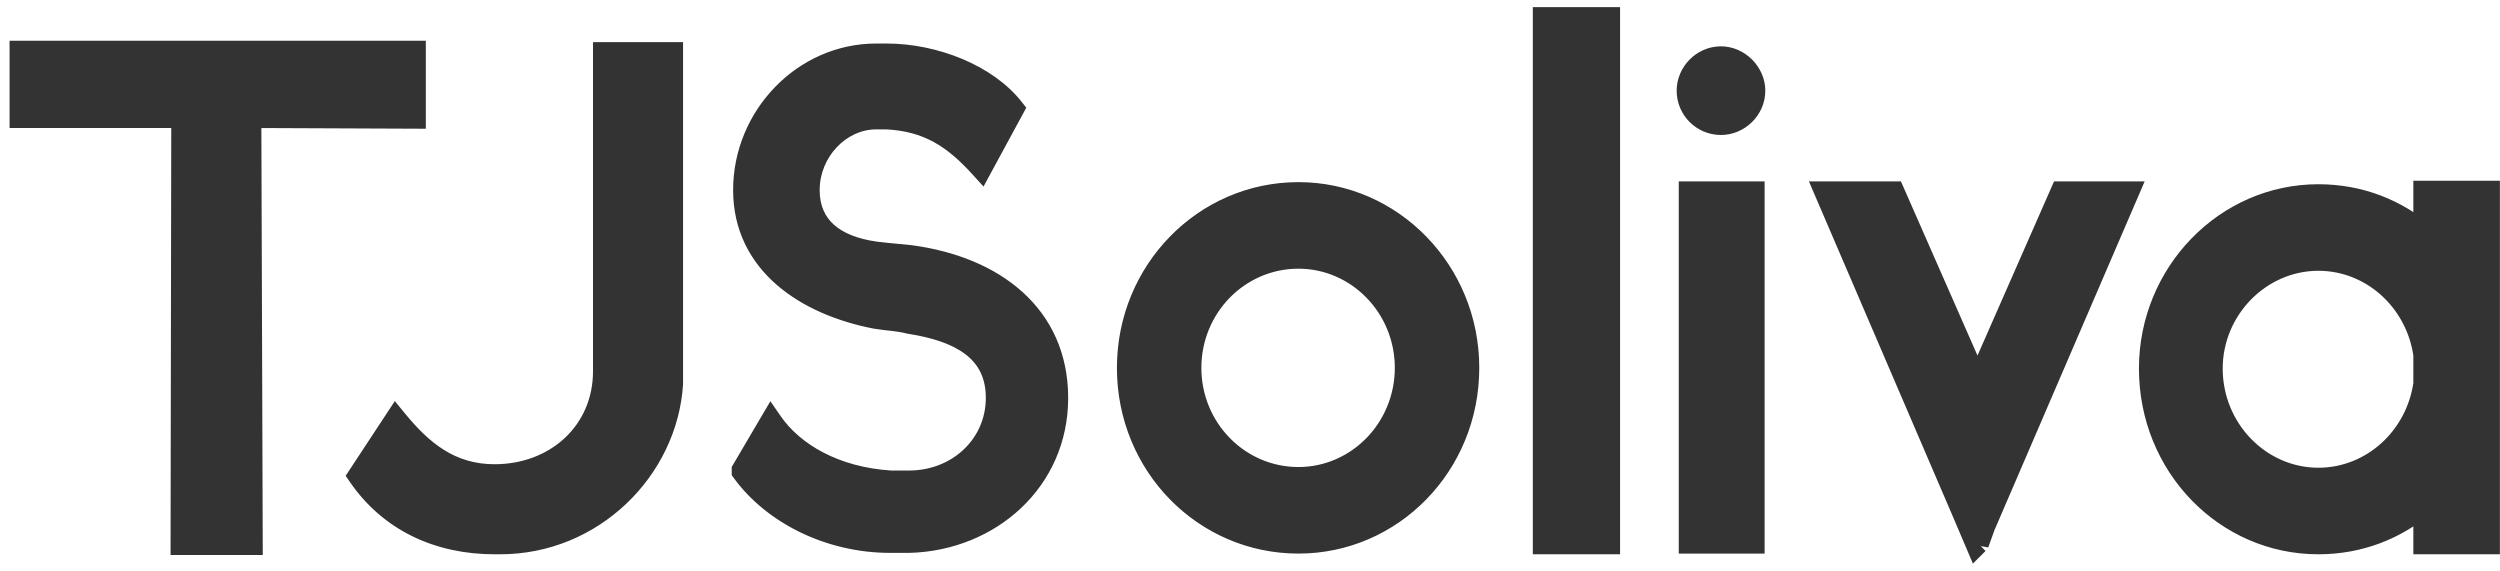
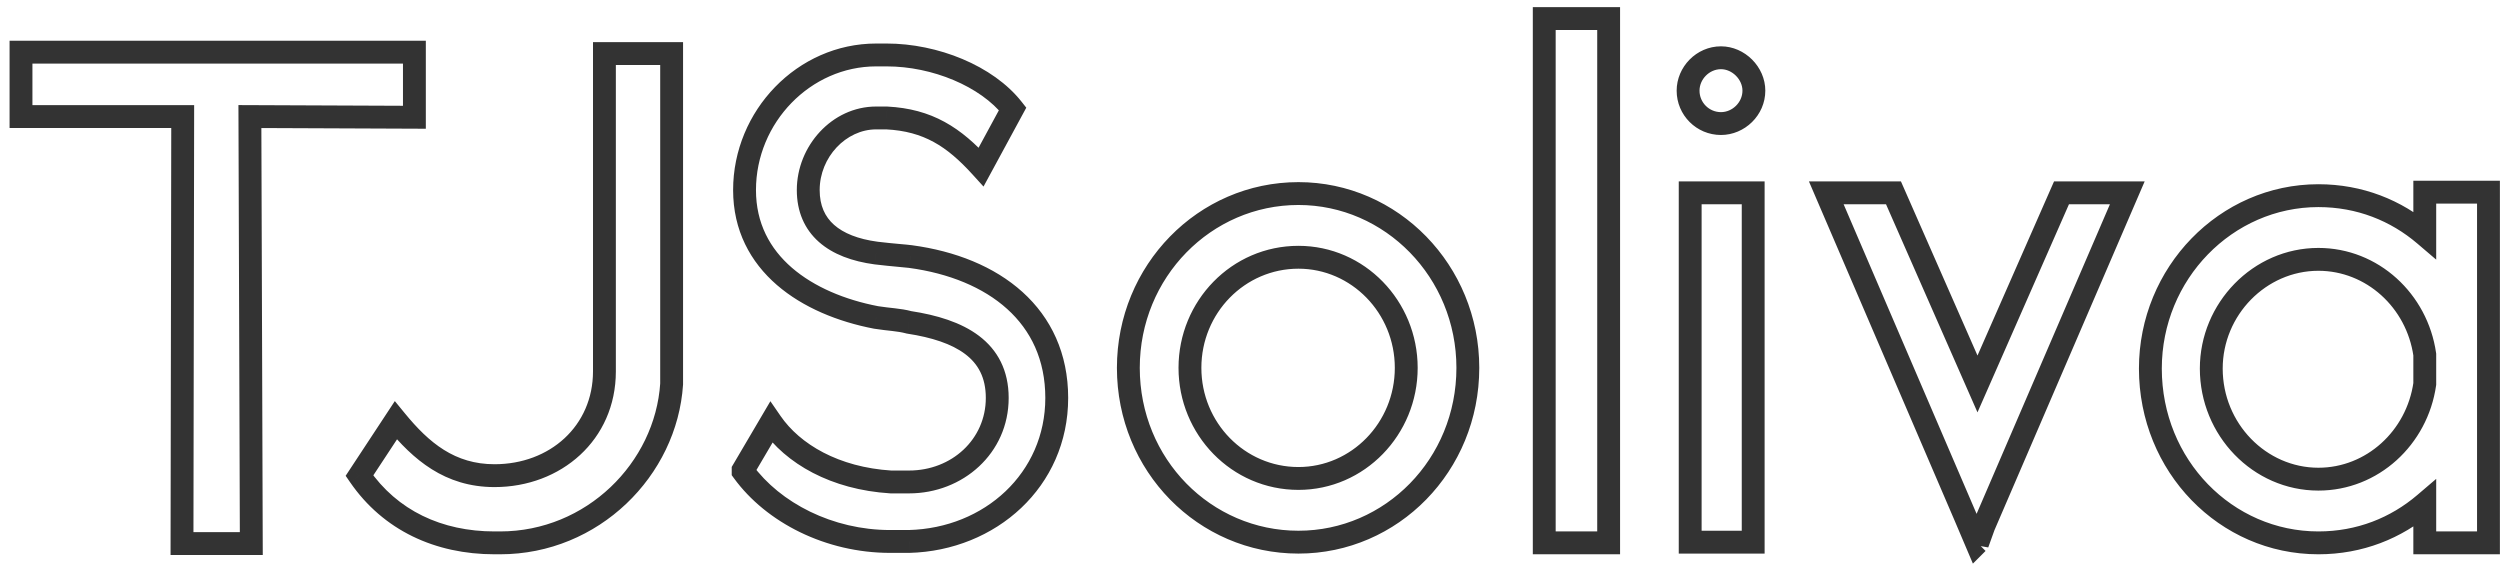
<svg xmlns="http://www.w3.org/2000/svg" width="175" height="40" viewBox="0 0 175 40" fill="none">
-   <path d="M1.47 3.651V8.159H12.789L12.74 38.049H17.591L17.493 8.159L29.008 8.208V3.651H1.47ZM42.31 3.749V25.995C42.31 30.307 38.88 33.296 34.617 33.296C31.481 33.296 29.472 31.581 27.708 29.425L25.16 33.296C27.316 36.432 30.697 38 34.617 38H35.009C41.477 38 46.622 32.855 47.014 26.877V3.749H42.31ZM63.633 37.902C69.317 37.755 73.972 33.59 73.972 27.857C73.972 22.075 69.562 18.743 63.731 17.959C63.388 17.91 62.555 17.861 61.33 17.714C58.39 17.322 56.577 15.901 56.577 13.304C56.577 10.609 58.733 8.257 61.33 8.257H62.065C64.956 8.404 66.769 9.58 68.68 11.687L70.885 7.62C69.072 5.317 65.446 3.847 62.065 3.847H61.33C56.283 3.847 52.118 8.159 52.118 13.304C52.118 18.449 56.479 21.291 61.33 22.222C62.261 22.369 62.898 22.369 63.633 22.565C67.161 23.104 69.807 24.476 69.807 27.857C69.807 31.238 67.014 33.737 63.633 33.737H62.359C58.439 33.492 55.499 31.777 53.98 29.572L52.02 32.904V33.002C54.127 35.893 58.047 37.902 62.31 37.902H63.633ZM90.891 13.549C84.325 13.549 78.984 18.988 78.984 25.75C78.984 32.561 84.325 37.951 90.891 37.951C97.408 37.951 102.749 32.561 102.749 25.75C102.749 18.988 97.408 13.549 90.891 13.549ZM90.891 33.492C86.677 33.492 83.296 30.013 83.296 25.75C83.296 21.487 86.677 18.008 90.891 18.008C95.056 18.008 98.437 21.487 98.437 25.75C98.437 30.013 95.056 33.492 90.891 33.492ZM112.605 1.299H108.097V38H112.605V1.299ZM122.723 13.5H118.313V37.951H122.723V13.5ZM118.166 6.346C118.166 7.62 119.195 8.649 120.469 8.649C121.694 8.649 122.772 7.62 122.772 6.346C122.772 5.121 121.694 4.043 120.469 4.043C119.195 4.043 118.166 5.121 118.166 6.346ZM138.424 26.877L132.544 13.5H127.84L137.542 36.089L138.375 38.049L138.424 38V38.049L138.865 36.824L148.91 13.5H144.304L138.424 26.877ZM169.734 13.451V16.44C167.725 14.725 165.177 13.696 162.286 13.696C155.818 13.696 150.526 19.135 150.526 25.799C150.526 32.61 155.818 38 162.286 38C165.177 38 167.725 36.971 169.734 35.256V38H174.193V13.451H169.734ZM162.286 33.541C158.17 33.541 154.789 30.062 154.789 25.799C154.789 21.634 158.17 18.155 162.286 18.155C166.059 18.155 169.195 21.046 169.734 24.819V26.877C169.195 30.65 166.059 33.541 162.286 33.541Z" fill="#333333" />
  <path d="M1.47 3.651V2.851H0.67V3.651H1.47ZM1.47 8.159H0.67V8.959H1.47V8.159ZM12.789 8.159L13.589 8.16L13.59 7.359H12.789V8.159ZM12.74 38.049L11.94 38.048L11.939 38.849H12.74V38.049ZM17.591 38.049V38.849H18.394L18.391 38.046L17.591 38.049ZM17.493 8.159L17.496 7.359L16.69 7.356L16.693 8.162L17.493 8.159ZM29.008 8.208L29.005 9.008L29.808 9.011V8.208H29.008ZM29.008 3.651H29.808V2.851H29.008V3.651ZM0.67 3.651V8.159H2.27V3.651H0.67ZM1.47 8.959H12.789V7.359H1.47V8.959ZM11.989 8.158L11.94 38.048L13.54 38.05L13.589 8.16L11.989 8.158ZM12.74 38.849H17.591V37.249H12.74V38.849ZM18.391 38.046L18.293 8.156L16.693 8.162L16.791 38.052L18.391 38.046ZM17.49 8.959L29.005 9.008L29.011 7.408L17.496 7.359L17.49 8.959ZM29.808 8.208V3.651H28.208V8.208H29.808ZM29.008 2.851H1.47V4.451H29.008V2.851ZM42.31 3.749V2.949H41.51V3.749H42.31ZM27.708 29.425L28.328 28.918L27.638 28.076L27.04 28.985L27.708 29.425ZM25.16 33.296L24.492 32.856L24.196 33.306L24.501 33.749L25.16 33.296ZM47.014 26.877L47.813 26.929L47.814 26.903V26.877H47.014ZM47.014 3.749H47.814V2.949H47.014V3.749ZM41.51 3.749V25.995H43.11V3.749H41.51ZM41.51 25.995C41.51 29.808 38.498 32.496 34.617 32.496V34.096C39.262 34.096 43.11 30.806 43.11 25.995H41.51ZM34.617 32.496C31.842 32.496 30.038 31.009 28.328 28.918L27.089 29.932C28.907 32.153 31.121 34.096 34.617 34.096V32.496ZM27.04 28.985L24.492 32.856L25.829 33.736L28.377 29.865L27.04 28.985ZM24.501 33.749C26.826 37.131 30.471 38.8 34.617 38.8V37.2C30.924 37.2 27.807 35.733 25.82 32.843L24.501 33.749ZM34.617 38.8H35.009V37.2H34.617V38.8ZM35.009 38.8C41.908 38.8 47.394 33.319 47.813 26.929L46.216 26.825C45.851 32.391 41.047 37.2 35.009 37.2V38.8ZM47.814 26.877V3.749H46.214V26.877H47.814ZM47.014 2.949H42.31V4.549H47.014V2.949ZM63.633 37.902V38.702H63.644L63.654 38.702L63.633 37.902ZM63.731 17.959L63.618 18.751L63.625 18.752L63.731 17.959ZM61.33 17.714L61.225 18.507L61.235 18.508L61.33 17.714ZM62.065 8.257L62.106 7.458L62.086 7.457H62.065V8.257ZM68.68 11.687L68.088 12.225L68.846 13.06L69.384 12.068L68.68 11.687ZM70.885 7.62L71.589 8.001L71.84 7.539L71.514 7.125L70.885 7.62ZM61.33 22.222L61.18 23.008L61.193 23.01L61.206 23.012L61.33 22.222ZM63.633 22.565L63.427 23.338L63.469 23.349L63.513 23.356L63.633 22.565ZM62.359 33.737L62.309 34.535L62.334 34.537H62.359V33.737ZM53.98 29.572L54.639 29.118L53.927 28.085L53.291 29.166L53.98 29.572ZM52.02 32.904L51.331 32.498L51.22 32.686V32.904H52.02ZM52.02 33.002H51.22V33.263L51.374 33.473L52.02 33.002ZM63.654 38.702C69.711 38.545 74.772 34.082 74.772 27.857H73.172C73.172 33.098 68.924 36.965 63.613 37.102L63.654 38.702ZM74.772 27.857C74.772 24.741 73.575 22.246 71.575 20.44C69.593 18.65 66.867 17.573 63.838 17.166L63.625 18.752C66.427 19.129 68.822 20.11 70.502 21.628C72.165 23.129 73.172 25.192 73.172 27.857H74.772ZM63.844 17.167C63.646 17.139 63.319 17.111 62.934 17.076C62.533 17.04 62.027 16.992 61.426 16.92L61.235 18.508C61.858 18.583 62.382 18.633 62.789 18.67C63.213 18.709 63.474 18.73 63.618 18.751L63.844 17.167ZM61.436 16.921C60.057 16.737 59.042 16.323 58.383 15.738C57.748 15.174 57.377 14.395 57.377 13.304H55.777C55.777 14.81 56.313 16.04 57.32 16.934C58.302 17.806 59.663 18.299 61.225 18.507L61.436 16.921ZM57.377 13.304C57.377 10.998 59.226 9.057 61.33 9.057V7.457C58.241 7.457 55.777 10.22 55.777 13.304H57.377ZM61.33 9.057H62.065V7.457H61.33V9.057ZM62.025 9.056C63.363 9.124 64.42 9.427 65.357 9.939C66.303 10.456 67.165 11.207 68.088 12.225L69.273 11.149C68.285 10.06 67.285 9.17 66.124 8.535C64.954 7.896 63.659 7.537 62.106 7.458L62.025 9.056ZM69.384 12.068L71.589 8.001L70.182 7.239L67.977 11.306L69.384 12.068ZM71.514 7.125C69.512 4.583 65.625 3.047 62.065 3.047V4.647C65.268 4.647 68.632 6.051 70.257 8.115L71.514 7.125ZM62.065 3.047H61.33V4.647H62.065V3.047ZM61.33 3.047C55.82 3.047 51.318 7.739 51.318 13.304H52.918C52.918 8.579 56.747 4.647 61.33 4.647V3.047ZM51.318 13.304C51.318 16.133 52.529 18.343 54.381 19.948C56.215 21.536 58.661 22.524 61.18 23.008L61.481 21.436C59.148 20.989 56.989 20.09 55.429 18.739C53.889 17.404 52.918 15.62 52.918 13.304H51.318ZM61.206 23.012C61.692 23.089 62.115 23.129 62.463 23.17C62.819 23.211 63.116 23.255 63.427 23.338L63.84 21.792C63.416 21.679 63.027 21.625 62.648 21.581C62.261 21.535 61.899 21.502 61.455 21.432L61.206 23.012ZM63.513 23.356C65.227 23.618 66.615 24.069 67.561 24.784C68.461 25.464 69.007 26.415 69.007 27.857H70.607C70.607 25.918 69.83 24.493 68.526 23.507C67.266 22.556 65.568 22.051 63.754 21.774L63.513 23.356ZM69.007 27.857C69.007 30.746 66.624 32.937 63.633 32.937V34.537C67.404 34.537 70.607 31.73 70.607 27.857H69.007ZM63.633 32.937H62.359V34.537H63.633V32.937ZM62.409 32.939C58.69 32.706 55.996 31.087 54.639 29.118L53.322 30.026C55.003 32.467 58.188 34.278 62.309 34.535L62.409 32.939ZM53.291 29.166L51.331 32.498L52.71 33.31L54.67 29.978L53.291 29.166ZM51.22 32.904V33.002H52.82V32.904H51.22ZM51.374 33.473C53.644 36.588 57.814 38.702 62.31 38.702V37.102C58.281 37.102 54.611 35.198 52.667 32.531L51.374 33.473ZM62.31 38.702H63.633V37.102H62.31V38.702ZM90.891 12.749C83.866 12.749 78.184 18.563 78.184 25.75H79.784C79.784 19.413 84.784 14.349 90.891 14.349V12.749ZM78.184 25.75C78.184 32.988 83.868 38.751 90.891 38.751V37.151C84.781 37.151 79.784 32.134 79.784 25.75H78.184ZM90.891 38.751C97.867 38.751 103.549 32.986 103.549 25.75H101.949C101.949 32.136 96.949 37.151 90.891 37.151V38.751ZM103.549 25.75C103.549 18.565 97.869 12.749 90.891 12.749V14.349C96.947 14.349 101.949 19.411 101.949 25.75H103.549ZM90.891 32.692C87.135 32.692 84.096 29.588 84.096 25.75H82.496C82.496 30.438 86.218 34.292 90.891 34.292V32.692ZM84.096 25.75C84.096 21.912 87.135 18.808 90.891 18.808V17.208C86.218 17.208 82.496 21.062 82.496 25.75H84.096ZM90.891 18.808C94.594 18.808 97.637 21.909 97.637 25.75H99.237C99.237 21.065 95.517 17.208 90.891 17.208V18.808ZM97.637 25.75C97.637 29.591 94.594 32.692 90.891 32.692V34.292C95.517 34.292 99.237 30.435 99.237 25.75H97.637ZM112.605 1.299H113.405V0.499H112.605V1.299ZM108.097 1.299V0.499H107.297V1.299H108.097ZM108.097 38H107.297V38.8H108.097V38ZM112.605 38V38.8H113.405V38H112.605ZM112.605 0.499H108.097V2.099H112.605V0.499ZM107.297 1.299V38H108.897V1.299H107.297ZM108.097 38.8H112.605V37.2H108.097V38.8ZM113.405 38V1.299H111.805V38H113.405ZM122.723 13.5H123.523V12.7H122.723V13.5ZM118.313 13.5V12.7H117.513V13.5H118.313ZM118.313 37.951H117.513V38.751H118.313V37.951ZM122.723 37.951V38.751H123.523V37.951H122.723ZM122.723 12.7H118.313V14.3H122.723V12.7ZM117.513 13.5V37.951H119.113V13.5H117.513ZM118.313 38.751H122.723V37.151H118.313V38.751ZM123.523 37.951V13.5H121.923V37.951H123.523ZM117.366 6.346C117.366 8.062 118.753 9.449 120.469 9.449V7.849C119.637 7.849 118.966 7.178 118.966 6.346H117.366ZM120.469 9.449C122.125 9.449 123.572 8.073 123.572 6.346H121.972C121.972 7.167 121.263 7.849 120.469 7.849V9.449ZM123.572 6.346C123.572 4.679 122.136 3.243 120.469 3.243V4.843C121.252 4.843 121.972 5.563 121.972 6.346H123.572ZM120.469 3.243C118.742 3.243 117.366 4.69 117.366 6.346H118.966C118.966 5.552 119.648 4.843 120.469 4.843V3.243ZM138.424 26.877L137.692 27.199L138.424 28.865L139.157 27.199L138.424 26.877ZM132.544 13.5L133.277 13.178L133.066 12.7H132.544V13.5ZM127.84 13.5V12.7H126.626L127.105 13.816L127.84 13.5ZM137.542 36.089L138.279 35.776L138.277 35.773L137.542 36.089ZM138.375 38.049L137.639 38.362L138.103 39.453L138.941 38.615L138.375 38.049ZM138.424 38H139.224V36.069L137.859 37.434L138.424 38ZM138.424 38.049H137.624L139.177 38.32L138.424 38.049ZM138.865 36.824L138.13 36.508L138.121 36.53L138.113 36.553L138.865 36.824ZM148.91 13.5L149.645 13.816L150.126 12.7H148.91V13.5ZM144.304 13.5V12.7H143.782L143.572 13.178L144.304 13.5ZM139.157 26.555L133.277 13.178L131.812 13.822L137.692 27.199L139.157 26.555ZM132.544 12.7H127.84V14.3H132.544V12.7ZM127.105 13.816L136.807 36.405L138.277 35.773L128.575 13.184L127.105 13.816ZM136.806 36.402L137.639 38.362L139.112 37.736L138.279 35.776L136.806 36.402ZM138.941 38.615L138.99 38.566L137.859 37.434L137.81 37.483L138.941 38.615ZM137.624 38V38.049H139.224V38H137.624ZM139.177 38.32L139.618 37.095L138.113 36.553L137.672 37.778L139.177 38.32ZM139.6 37.14L149.645 13.816L148.175 13.184L138.13 36.508L139.6 37.14ZM148.91 12.7H144.304V14.3H148.91V12.7ZM143.572 13.178L137.692 26.555L139.157 27.199L145.037 13.822L143.572 13.178ZM169.734 13.451V12.651H168.934V13.451H169.734ZM169.734 16.44L169.214 17.049L170.534 18.175V16.44H169.734ZM169.734 35.256H170.534V33.521L169.214 34.648L169.734 35.256ZM169.734 38H168.934V38.8H169.734V38ZM174.193 38V38.8H174.993V38H174.193ZM174.193 13.451H174.993V12.651H174.193V13.451ZM169.734 24.819H170.534V24.762L170.526 24.706L169.734 24.819ZM169.734 26.877L170.526 26.99L170.534 26.934V26.877H169.734ZM168.934 13.451V16.44H170.534V13.451H168.934ZM170.253 15.832C168.106 13.999 165.376 12.896 162.286 12.896V14.496C164.978 14.496 167.343 15.451 169.214 17.049L170.253 15.832ZM162.286 12.896C155.355 12.896 149.726 18.715 149.726 25.799H151.326C151.326 19.555 156.281 14.496 162.286 14.496V12.896ZM149.726 25.799C149.726 33.028 155.353 38.8 162.286 38.8V37.2C156.283 37.2 151.326 32.192 151.326 25.799H149.726ZM162.286 38.8C165.376 38.8 168.106 37.697 170.253 35.864L169.214 34.648C167.343 36.245 164.978 37.2 162.286 37.2V38.8ZM168.934 35.256V38H170.534V35.256H168.934ZM169.734 38.8H174.193V37.2H169.734V38.8ZM174.993 38V13.451H173.393V38H174.993ZM174.193 12.651H169.734V14.251H174.193V12.651ZM162.286 32.741C158.635 32.741 155.589 29.644 155.589 25.799H153.989C153.989 30.48 157.705 34.341 162.286 34.341V32.741ZM155.589 25.799C155.589 22.059 158.628 18.955 162.286 18.955V17.355C157.711 17.355 153.989 21.209 153.989 25.799H155.589ZM162.286 18.955C165.633 18.955 168.455 21.525 168.942 24.932L170.526 24.706C169.934 20.567 166.485 17.355 162.286 17.355V18.955ZM168.934 24.819V26.877H170.534V24.819H168.934ZM168.942 26.764C168.455 30.171 165.633 32.741 162.286 32.741V34.341C166.485 34.341 169.934 31.129 170.526 26.99L168.942 26.764Z" fill="#333333" />
</svg>